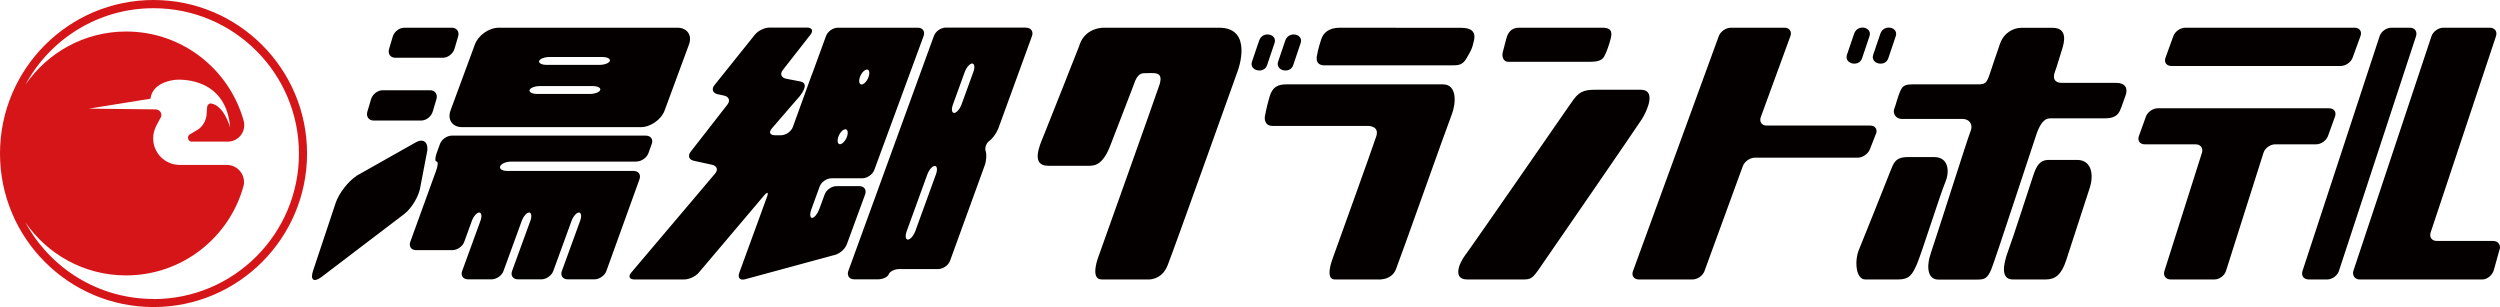
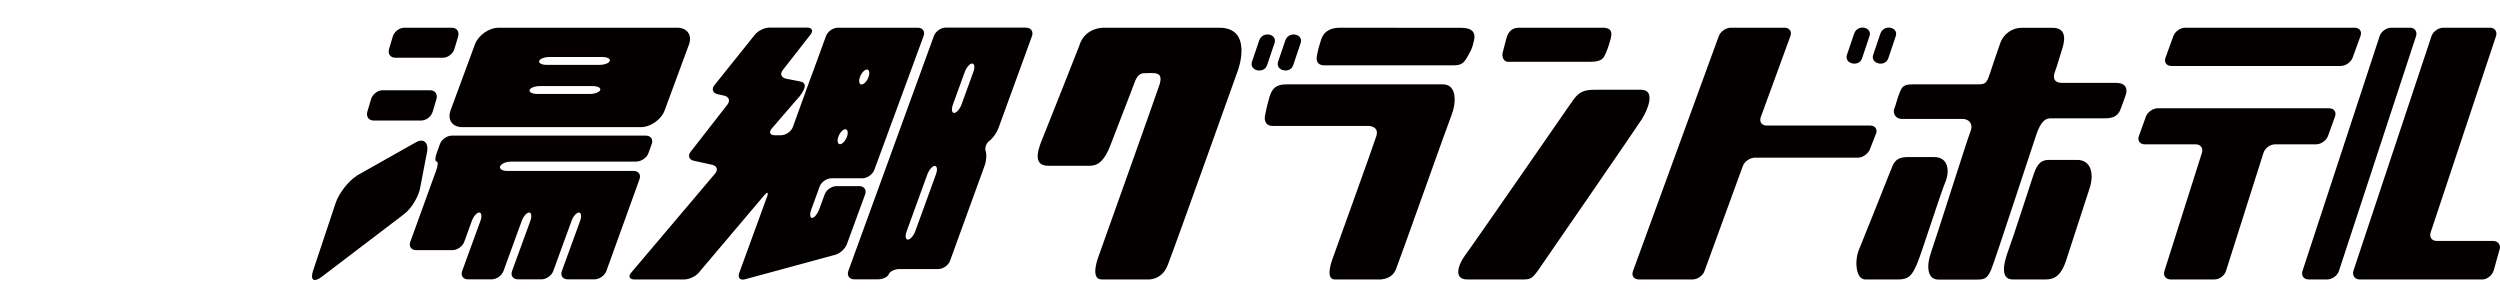
<svg xmlns="http://www.w3.org/2000/svg" id="_レイヤー_2" data-name="レイヤー 2" width="203.877" height="25.04" viewBox="0 0 203.877 25.04">
  <defs>
    <style>
      .cls-1 {
        fill: #040000;
      }

      .cls-2 {
        fill: #d61518;
      }
    </style>
  </defs>
  <g id="_レイヤー_2-2" data-name=" レイヤー 2">
    <g id="_レイヤー_1-2" data-name=" レイヤー 1-2">
      <path class="cls-1" d="M88.03,3.67c.51-1.5,2.05-1.41,2.05-1.41h9.34c2.81,0,1.54,3.46,1.54,3.46,0,0-5.23,14.64-5.74,15.92-.51,1.28-1.66,1.15-1.66,1.15h-3.71c-1.02,0-.25-1.92-.25-1.92,0,0,4.59-12.85,4.97-14,.32-1.09-.45-.9-1.28-.9-.38,0-.61.32-.77.77-.16.45,0,0-1.92,4.99-.61,1.66-1.25,1.79-1.79,1.79h-3.33c-1.44,0-.7-1.66-.38-2.43s2.94-7.42,2.94-7.42M150.62,4.47c-.25.74.98,1.03,1.23.29s.36-1.07.61-1.81c.25-.74-.98-1.03-1.26-.19-.29.85-.58,1.71-.58,1.71M152.76,4.47c-.25.74.98,1.03,1.23.29s.36-1.07.61-1.81c.25-.74-.98-1.03-1.26-.19-.29.85-.58,1.71-.58,1.71M102.1,5.03c-.25.74.98,1.03,1.23.29s.36-1.07.61-1.81c.25-.74-.98-1.03-1.26-.19-.29.85-.58,1.71-.58,1.71M104.23,5.03c-.25.74.98,1.03,1.23.29s.36-1.07.61-1.81c.25-.74-.98-1.03-1.26-.19-.29.85-.58,1.71-.58,1.71M109.29,2.26c-.6,0-1.28.17-1.54.94s-.34,1.28-.34,1.28c0,0-.26.85.6.85h10.32c.6,0,.94,0,1.28-.6s.43-.68.6-1.45c.17-.77-.34-1.01-1.02-1.01s-9.9-.01-9.9-.01M117.67,6.88h-12.73c-.64,0-1.15.13-1.41,1.02s-.38,1.6-.38,1.6c0,0-.13.77.64.77h7.81s.9,0,.64.83-3.58,10.03-3.58,10.03c0,0-.64,1.66.19,1.66h3.46s1.15.13,1.53-.83,4.16-11.63,4.54-12.59.45-2.49-.7-2.49M129.93,2.26h-6.06c-.64,0-.9.43-1.02.86-.13.43-.21.85-.3,1.15-.09.3.04.77.43.77h6.65c.47,0,.98-.04,1.19-.43.21-.38.38-.9.51-1.37.13-.47.21-.98-.64-.98h-.77.01ZM128.1,8.43s-8.1,11.71-8.62,12.39c-.51.68-1.02,1.97.17,1.97h4.09c1.02,0,1.11.08,1.71-.77.6-.86,8.02-11.63,8.45-12.31.43-.68,1.19-2.39-.08-2.39h-3.75c-.94,0-1.37.17-1.96,1.11M161.26,6.88h-5.31c-.7,0-.83.19-1.02.64s-.32,1.03-.45,1.35c-.13.32.06.83.64.83h4.93c.51,0,.9.39.64,1.03-.26.64-2.75,8.53-3.2,9.82-.45,1.28-.26,2.25.58,2.25h3.17c.58,0,.83-.07,1.15-.83.32-.77,3.46-10.39,3.71-11.1.26-.71.58-1.22,1.09-1.22h4.48c.64,0,1.02-.19,1.22-.64.19-.45.25-.7.45-1.22.19-.51.06-1.03-.77-1.03h-4.41c-.64,0-.77-.39-.58-.9.19-.51.4-1.28.59-1.86s.45-1.73-.77-1.73h-2.56c-.64,0-1.41.39-1.73,1.28-.32.9-.59,1.73-.85,2.5-.26.77-.38.83-.99.83M154.16,13.96c-.51,1.28-2.18,5.5-2.56,6.4-.38.9-.26,2.43.51,2.43h2.69c.9,0,1.15-.38,1.54-1.28.38-.9,1.92-5.76,2.3-6.65.38-.9.26-2.05-.9-2.05h-2.17c-1.02,0-1.15.51-1.41,1.15M165.81,14.32c-.35,1.04-1.66,5.13-2.05,6.16-.38,1.03-.64,2.31.38,2.31h2.69c.77,0,1.28-.38,1.66-1.54s1.54-4.75,1.92-5.9.13-2.31-1.02-2.31h-2.3c-.77,0-1.02.51-1.28,1.28M37.36,2.98c.12-.4-.11-.72-.51-.72h-3.88c-.4,0-.82.32-.94.72l-.3,1.01c-.12.4.11.72.51.72h3.88c.4,0,.82-.32.94-.72l.3-1.01ZM35.59,8.09c.12-.4-.11-.73-.51-.73h-3.88c-.4,0-.82.32-.94.73l-.3,1.01c-.12.4.11.73.51.73h3.88c.4,0,.82-.32.94-.73l.3-1.01ZM29.06,14.36c-.67.43-1.42,1.41-1.68,2.17l-1.85,5.55c-.25.76.06.98.7.5l6.74-5.13c.63-.48,1.24-1.53,1.33-2.32l.54-2.81c.1-.79-.37-1.08-1.04-.65l-4.75,2.68.01.01ZM197.03,2.95c.12-.38-.1-.69-.5-.69h-1.52c-.4,0-.83.31-.95.69l-6.29,19.15c-.12.38.1.69.5.69h1.52c.4,0,.83-.31.95-.69,0,0,6.29-19.15,6.29-19.15ZM203.85,20.35c.11-.38-.13-.7-.53-.7h-4.6c-.4,0-.62-.31-.5-.69l5.33-16.01c.13-.38-.1-.69-.5-.69h-3.8c-.4,0-.83.31-.96.69l-6.36,19.11c-.13.38.1.73.5.73h10.02c.4,0,.81-.37.92-.75l.47-1.69h.01ZM192.5,2.94c.14-.38-.08-.68-.48-.68h-13.81c-.4,0-.84.31-.97.68l-.64,1.76c-.14.38.08.68.48.68h13.81c.4,0,.84-.31.97-.68,0,0,.64-1.76.64-1.76ZM190.42,9.51c.14-.38-.08-.68-.48-.68h-13.97c-.4,0-.84.31-.97.68l-.57,1.58c-.14.38.08.68.48.68h4.15c.4,0,.63.31.51.69l-3.06,9.64c-.12.38.11.69.51.69h3.57c.4,0,.82-.31.94-.69l3.06-9.64c.12-.38.55-.69.95-.69h3.34c.4,0,.84-.31.97-.68l.57-1.58h0ZM152.99,10.92c.14-.37-.06-.68-.46-.68h-8.46c-.4,0-.61-.31-.48-.68l2.42-6.62c.14-.37-.08-.68-.48-.68h-4.38c-.4,0-.84.31-.98.68l-7,19.17c-.14.38.08.68.48.68h4.38c.4,0,.84-.31.97-.68l3.13-8.57c.14-.37.58-.68.97-.68h8.4c.4,0,.84-.31.99-.68l.49-1.26h.01ZM49.73,4.97c.06-.18-.21-.32-.61-.32h-4.31c-.4,0-.78.14-.84.32-.06.18.21.32.61.32h4.31c.4,0,.78-.14.84-.32M48.95,7.34c.06-.18-.21-.32-.61-.32h-4.31c-.4,0-.78.14-.84.32-.06.17.21.32.61.32h4.31c.4,0,.78-.14.84-.32M55.24,2.26c.8,0,1.22.61.95,1.36l-1.99,5.39c-.28.75-1.15,1.36-1.95,1.36h-14.56c-.8,0-1.22-.61-.95-1.36l1.99-5.39c.28-.75,1.15-1.36,1.95-1.36h14.56M51.91,13.17c.4,0,.84-.31.97-.68l.27-.75c.14-.37-.08-.68-.48-.68h-15.82c-.4,0-.84.31-.97.68l-.27.75c-.14.38-.14.68-.01.68s.12.31-.01.68l-2.13,5.87c-.14.38.08.68.48.68h2.95c.4,0,.84-.31.97-.68l.62-1.71c.14-.38.41-.68.6-.68s.24.31.1.68l-1.49,4.09c-.14.38.08.68.48.68h1.92c.4,0,.84-.31.97-.68l1.49-4.09c.14-.38.41-.68.6-.68s.24.31.1.68l-1.49,4.09c-.14.38.08.68.48.68h1.91c.4,0,.84-.31.97-.68l1.49-4.09c.14-.38.41-.68.6-.68s.24.31.1.68l-1.49,4.09c-.14.38.08.68.48.68h2.18c.4,0,.84-.31.97-.68l2.7-7.48c.14-.38-.08-.68-.48-.68h-10.31c-.4,0-.66-.17-.57-.38.08-.21.48-.38.88-.38h10.23l.01-.01ZM79.38,5.86c.14-.38.09-.68-.1-.68s-.46.31-.6.68l-.97,2.67c-.14.38-.09.68.1.68s.46-.31.6-.68l.97-2.67M76.33,14.21c.14-.38.09-.68-.1-.68s-.46.31-.6.68l-1.69,4.65c-.14.38-.09.68.1.68s.46-.31.6-.68l1.69-4.65M83.68,2.26c.4,0,.61.31.48.68l-2.74,7.52c-.14.37-.46.83-.73,1.02-.26.19-.4.57-.31.84.1.28.06.81-.08,1.18l-2.82,7.76c-.14.38-.57.68-.97.68h-3.15c-.4,0-.79.19-.88.42-.08.23-.48.42-.88.42h-1.94c-.4,0-.61-.31-.48-.68l6.98-19.17c.14-.38.57-.68.97-.68h6.55M70.83,6.28c.12-.33.06-.61-.13-.61s-.45.27-.57.61c-.12.33-.06.61.13.61s.45-.27.57-.61M69.07,11.15c.12-.33.06-.61-.13-.61s-.45.27-.57.61c-.12.33-.06.61.13.61s.45-.27.57-.61M74.85,2.26c.4,0,.61.31.47.68l-4.02,10.92c-.14.37-.58.68-.98.68h-2.51c-.4,0-.84.31-.97.68l-.68,1.87c-.14.38-.1.68.07.68s.43-.31.57-.68l.45-1.23c.14-.38.57-.68.97-.68h1.86c.4,0,.61.31.47.68l-1.49,4.06c-.14.38-.57.76-.95.86l-7.37,2c-.39.1-.59-.13-.46-.51l2.27-6.22c.14-.38.04-.43-.22-.13l-5.35,6.32c-.26.31-.79.55-1.19.55h-4.06c-.4,0-.51-.25-.26-.55l6.85-8.09c.26-.31.15-.62-.24-.71l-1.5-.33c-.39-.08-.51-.41-.26-.73l3-3.85c.25-.32.13-.64-.26-.73l-.55-.12c-.39-.09-.5-.42-.25-.73l3.31-4.13c.25-.31.78-.57,1.18-.57h3.07c.4,0,.53.26.28.57l-2.26,2.89c-.25.31-.13.63.27.71l1.14.22c.7.13.28.81-.06,1.24l-.3.34-1.95,2.26c-.26.3-.15.55.25.55h.5c.4,0,.84-.31.97-.68l1.52-4.2s.02-.04.03-.06l1.15-3.15c.14-.38.57-.68.97-.68h6.55" />
-       <path class="cls-2" d="M12.52,24.38c-4.52,0-8.45-2.53-10.45-6.25,1.79,2.61,4.8,4.33,8.21,4.33,4.59,0,8.45-3.11,9.59-7.33h0c.02-.09.03-.18.03-.28,0-.77-.63-1.4-1.4-1.4h-3.84c-1.2,0-2.17-.97-2.17-2.17,0-.4.12-.77.29-1.09q.12-.22.35-.65c.02-.05.03-.1.03-.15,0-.26-.21-.47-.47-.47h0l-5.44-.06,5.02-.81c.17-1.42,2.04-1.54,2.04-1.54,0,0,4.11-.43,4.46,3.89,0,0-.49-1.79-1.55-1.96-.18-.03-.33.15-.33.33l-.05.66c-.07.45-.3.84-.63,1.09-.12.09-.75.45-.75.45-.08.06-.13.16-.13.26,0,.15.1.28.24.32h3c.75,0,1.35-.6,1.35-1.35,0-.13-.02-.25-.05-.36-1.17-4.19-5.01-7.27-9.58-7.27-3.41,0-6.41,1.72-8.21,4.33C4.08,3.19,8.01.67,12.52.67c6.55,0,11.86,5.31,11.86,11.86s-5.31,11.86-11.86,11.86M12.52,0C5.61,0,0,5.61,0,12.52s5.61,12.52,12.52,12.52,12.52-5.61,12.52-12.52S19.44,0,12.52,0" />
    </g>
  </g>
</svg>